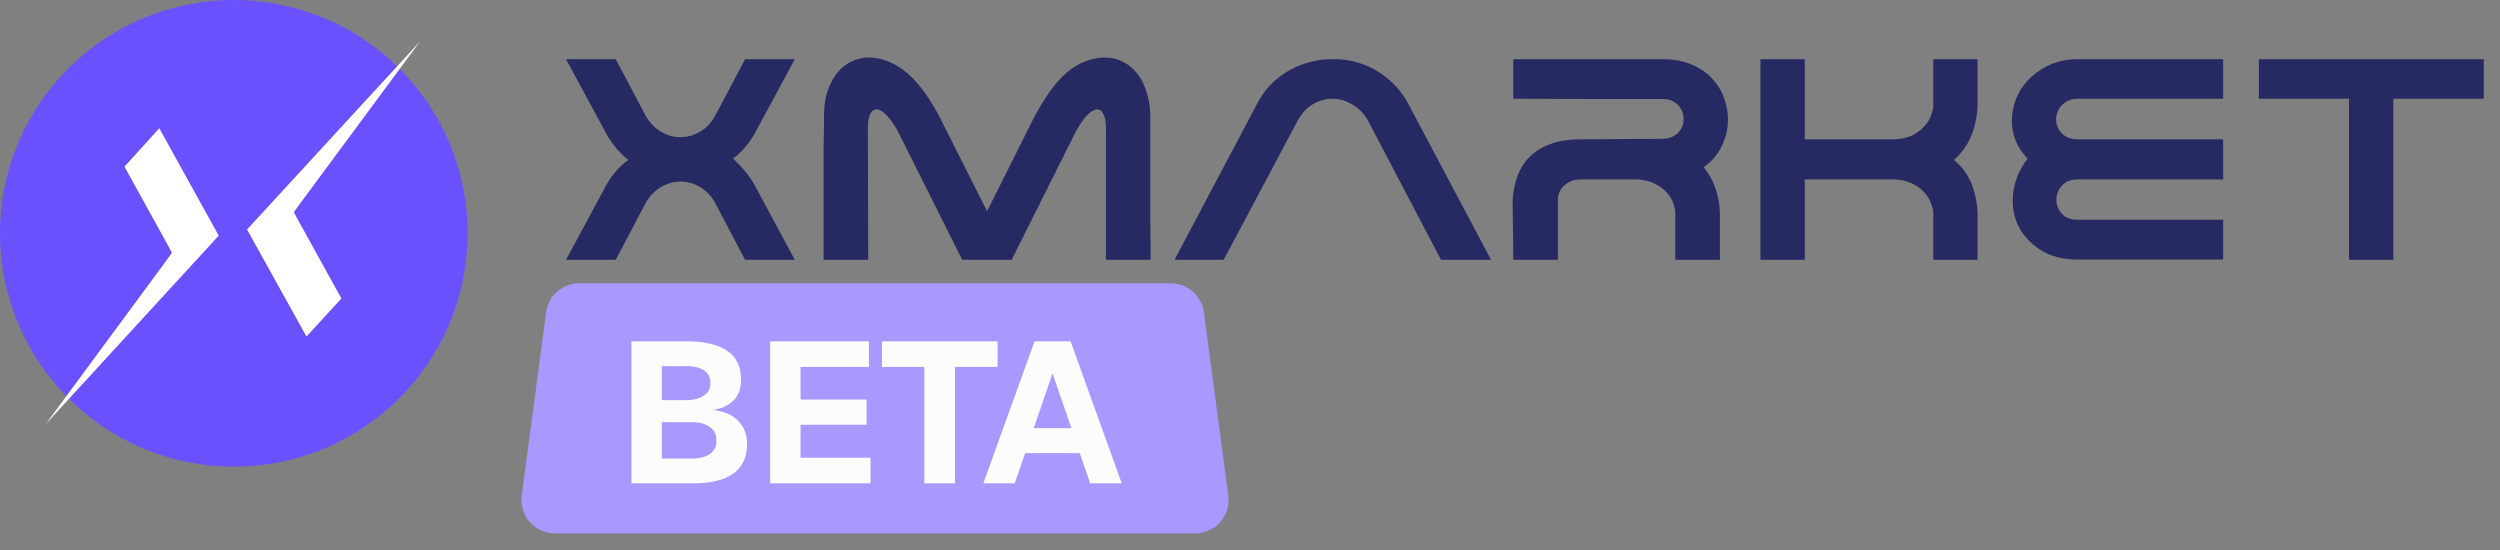
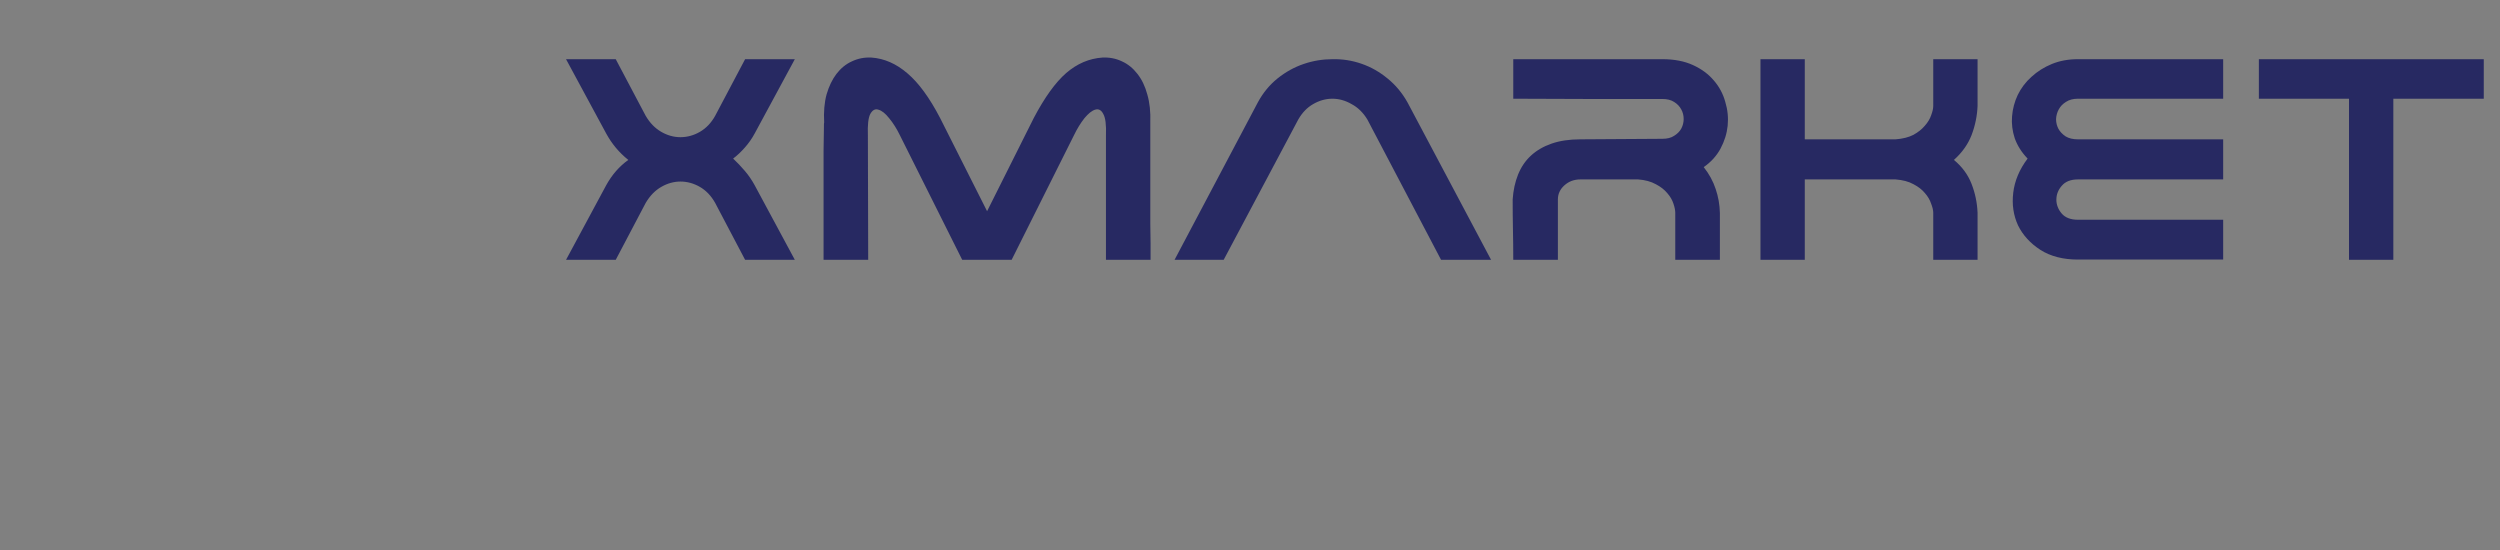
<svg xmlns="http://www.w3.org/2000/svg" width="150" height="33" viewBox="0 0 150 33" fill="none">
  <rect x="0" y="0" width="150" height="33" fill="#808080" stroke="none" />
-   <path d="M32.769 18.736C32.901 17.742 33.749 17 34.751 17H70.249C71.251 17 72.099 17.742 72.231 18.736L73.698 29.736C73.858 30.935 72.925 32 71.716 32H33.284C32.075 32 31.142 30.935 31.302 29.736L32.769 18.736Z" fill="#A799FF" />
-   <path d="M37.888 29V20.48H41.2C42.256 20.48 43.064 20.668 43.624 21.044C44.184 21.412 44.464 21.996 44.464 22.796C44.464 23.148 44.392 23.456 44.248 23.72C44.104 23.976 43.892 24.18 43.612 24.332C43.34 24.484 43.008 24.576 42.616 24.608V24.584C43.328 24.632 43.872 24.84 44.248 25.208C44.632 25.568 44.824 26.048 44.824 26.648C44.824 27.44 44.544 28.032 43.984 28.424C43.432 28.808 42.64 29 41.608 29H37.888ZM39.712 27.512H41.524C41.964 27.512 42.316 27.424 42.58 27.248C42.852 27.064 42.988 26.792 42.988 26.432C42.988 26.072 42.852 25.8 42.58 25.616C42.316 25.424 41.964 25.328 41.524 25.328H39.712V27.512ZM39.712 24.008H41.152C41.6 24.008 41.956 23.92 42.22 23.744C42.492 23.568 42.628 23.316 42.628 22.988C42.628 22.636 42.496 22.38 42.232 22.22C41.976 22.052 41.616 21.968 41.152 21.968H39.712V24.008ZM46.208 29V20.48H52.136V22.016H48.032V23.972H51.992V25.484H48.032V27.464H52.232V29H46.208ZM55.461 29V22.016H52.917V20.48H59.853V22.016H57.297V29H55.461ZM59.001 29L62.073 20.48H64.233L67.305 29H65.409L64.785 27.188H61.509L60.885 29H59.001ZM62.025 25.688H64.281L63.153 22.4L62.025 25.688Z" fill="#FCFCFC" />
-   <path d="M14.03 0C6.278 0 0 6.265 0 14C0 21.735 6.278 28 14.03 28C21.781 28 28.059 21.735 28.059 14C28.059 6.265 21.776 0 14.03 0Z" fill="#6952FE" />
-   <path d="M9.89 15.759L2.76 25.423V25.429L13.123 14.138L9.558 7.696L7.468 9.999L9.964 14.513L10.316 15.169L9.89 15.759Z" fill="white" />
-   <path d="M20.485 17.909L17.989 13.395L17.983 13.388L17.631 12.732L18.057 12.142L25.207 2.479L14.823 13.77L18.388 20.192L20.485 17.909Z" fill="white" />
  <path d="M38.741 6.949C38.993 7.377 39.304 7.697 39.676 7.911C40.047 8.125 40.431 8.231 40.826 8.231C41.233 8.231 41.622 8.125 41.993 7.911C42.364 7.697 42.671 7.377 42.91 6.949L44.707 3.551H47.69L45.282 8.007C45.115 8.317 44.916 8.6 44.688 8.856C44.461 9.113 44.228 9.333 43.988 9.515C44.228 9.739 44.461 9.985 44.688 10.252C44.916 10.519 45.114 10.807 45.282 11.117L47.69 15.59H44.707L42.91 12.176C42.671 11.748 42.364 11.428 41.993 11.214C41.622 11 41.233 10.893 40.826 10.893C40.431 10.893 40.047 11 39.676 11.214C39.304 11.428 38.993 11.748 38.741 12.176L36.944 15.59H33.962L36.37 11.117C36.717 10.487 37.16 9.979 37.699 9.595C37.148 9.157 36.706 8.627 36.37 8.007L33.962 3.551H36.944L38.741 6.949ZM66.143 3.454C66.562 3.433 66.951 3.508 67.311 3.679C67.67 3.839 67.982 4.091 68.245 4.433C68.508 4.764 68.706 5.176 68.838 5.667C68.981 6.158 69.041 6.719 69.018 7.35V13.426C69.03 13.853 69.035 14.254 69.035 14.628V15.59H66.358V8.136C66.382 7.494 66.328 7.061 66.196 6.837C66.076 6.602 65.915 6.516 65.711 6.58C65.519 6.634 65.304 6.805 65.064 7.094C64.837 7.382 64.627 7.724 64.436 8.119L60.698 15.59H57.733L53.996 8.119C53.804 7.724 53.589 7.382 53.35 7.094C53.122 6.805 52.906 6.634 52.702 6.58C52.511 6.516 52.349 6.602 52.218 6.837C52.098 7.061 52.049 7.494 52.073 8.136L52.092 15.59H49.414V9.018C49.426 8.526 49.433 8.124 49.433 7.814C49.433 7.506 49.438 7.351 49.45 7.35C49.414 6.719 49.462 6.158 49.594 5.667C49.737 5.175 49.936 4.764 50.188 4.433C50.451 4.091 50.762 3.839 51.121 3.679C51.48 3.508 51.87 3.433 52.289 3.454C53.056 3.508 53.775 3.823 54.445 4.4C55.116 4.967 55.769 5.859 56.404 7.077L59.225 12.672L62.028 7.077C62.675 5.848 63.322 4.95 63.969 4.384C64.627 3.818 65.352 3.508 66.143 3.454ZM79.96 3.551C80.559 3.54 81.134 3.631 81.685 3.823C82.248 4.016 82.769 4.31 83.248 4.705C83.727 5.09 84.129 5.57 84.452 6.147L89.465 15.59H86.464L82.044 7.174C81.792 6.757 81.475 6.447 81.092 6.244C80.721 6.03 80.338 5.923 79.942 5.923C79.547 5.923 79.163 6.03 78.792 6.244C78.433 6.447 78.133 6.757 77.894 7.174L73.42 15.59H70.473L75.468 6.147C75.779 5.57 76.175 5.09 76.654 4.705C77.133 4.32 77.654 4.031 78.217 3.839C78.78 3.646 79.361 3.551 79.96 3.551ZM99.743 3.551C100.45 3.551 101.061 3.668 101.576 3.903C102.091 4.138 102.511 4.448 102.834 4.833C103.157 5.207 103.385 5.634 103.517 6.115C103.66 6.585 103.708 7.061 103.66 7.542C103.612 8.012 103.469 8.472 103.229 8.921C102.99 9.359 102.654 9.728 102.223 10.027C102.546 10.433 102.786 10.872 102.941 11.342C103.097 11.801 103.181 12.277 103.193 12.769V15.59H100.516V12.769C100.516 12.619 100.48 12.437 100.408 12.224C100.336 11.999 100.211 11.785 100.031 11.582C99.864 11.379 99.636 11.202 99.349 11.053C99.061 10.892 98.707 10.797 98.288 10.765H94.82C94.449 10.765 94.132 10.882 93.868 11.117C93.605 11.352 93.473 11.636 93.473 11.967V15.59H90.796C90.796 14.981 90.789 14.377 90.777 13.778C90.765 13.18 90.76 12.576 90.76 11.967C90.796 11.422 90.903 10.925 91.083 10.477C91.263 10.028 91.52 9.648 91.856 9.338C92.191 9.028 92.605 8.787 93.096 8.616C93.587 8.445 94.162 8.36 94.82 8.36C95.635 8.36 96.449 8.354 97.264 8.344C98.09 8.333 98.917 8.328 99.743 8.328C100.031 8.328 100.265 8.269 100.444 8.151C100.636 8.034 100.779 7.89 100.875 7.719C100.971 7.537 101.02 7.345 101.02 7.142C101.02 6.928 100.971 6.735 100.875 6.564C100.779 6.383 100.636 6.233 100.444 6.115C100.265 5.998 100.031 5.939 99.743 5.939H95.269C93.808 5.929 92.317 5.923 90.796 5.923V3.551H99.743ZM108.287 8.36H113.731C114.163 8.328 114.522 8.237 114.81 8.088C115.097 7.928 115.325 7.745 115.492 7.542C115.672 7.339 115.797 7.131 115.869 6.917C115.953 6.693 115.995 6.506 115.995 6.356V3.551H118.654V6.356C118.63 6.955 118.51 7.537 118.295 8.104C118.079 8.659 117.726 9.157 117.235 9.595C117.726 10.001 118.079 10.482 118.295 11.037C118.511 11.593 118.63 12.17 118.654 12.769V15.59H115.995V12.769C115.995 12.619 115.953 12.437 115.869 12.224C115.797 11.999 115.672 11.785 115.492 11.582C115.325 11.379 115.097 11.202 114.81 11.053C114.522 10.893 114.163 10.797 113.731 10.765H108.287V15.59H105.628V3.551H108.287V8.36ZM149.026 5.923H143.6V15.59H140.94V5.923H135.532V3.551H149.026V5.923ZM133.39 5.923H124.675C124.388 5.923 124.148 5.987 123.956 6.115C123.765 6.233 123.621 6.383 123.525 6.564C123.43 6.735 123.375 6.928 123.363 7.142C123.363 7.355 123.412 7.553 123.508 7.734C123.604 7.905 123.747 8.055 123.938 8.184C124.13 8.301 124.376 8.36 124.675 8.36H133.39V10.765H124.675C124.244 10.765 123.921 10.893 123.705 11.149C123.489 11.395 123.382 11.674 123.382 11.983C123.382 12.283 123.49 12.56 123.705 12.816C123.921 13.062 124.244 13.185 124.675 13.185H133.39V15.574H124.675C123.789 15.574 123.04 15.382 122.43 14.997C121.819 14.602 121.37 14.11 121.082 13.523C120.807 12.924 120.71 12.272 120.794 11.566C120.878 10.851 121.165 10.166 121.656 9.515C121.297 9.141 121.04 8.734 120.884 8.296C120.74 7.858 120.687 7.42 120.723 6.981C120.759 6.533 120.872 6.105 121.063 5.699C121.267 5.282 121.543 4.918 121.891 4.608C122.238 4.288 122.645 4.031 123.112 3.839C123.579 3.647 124.1 3.551 124.675 3.551H133.39V5.923Z" fill="#272962" />
</svg>